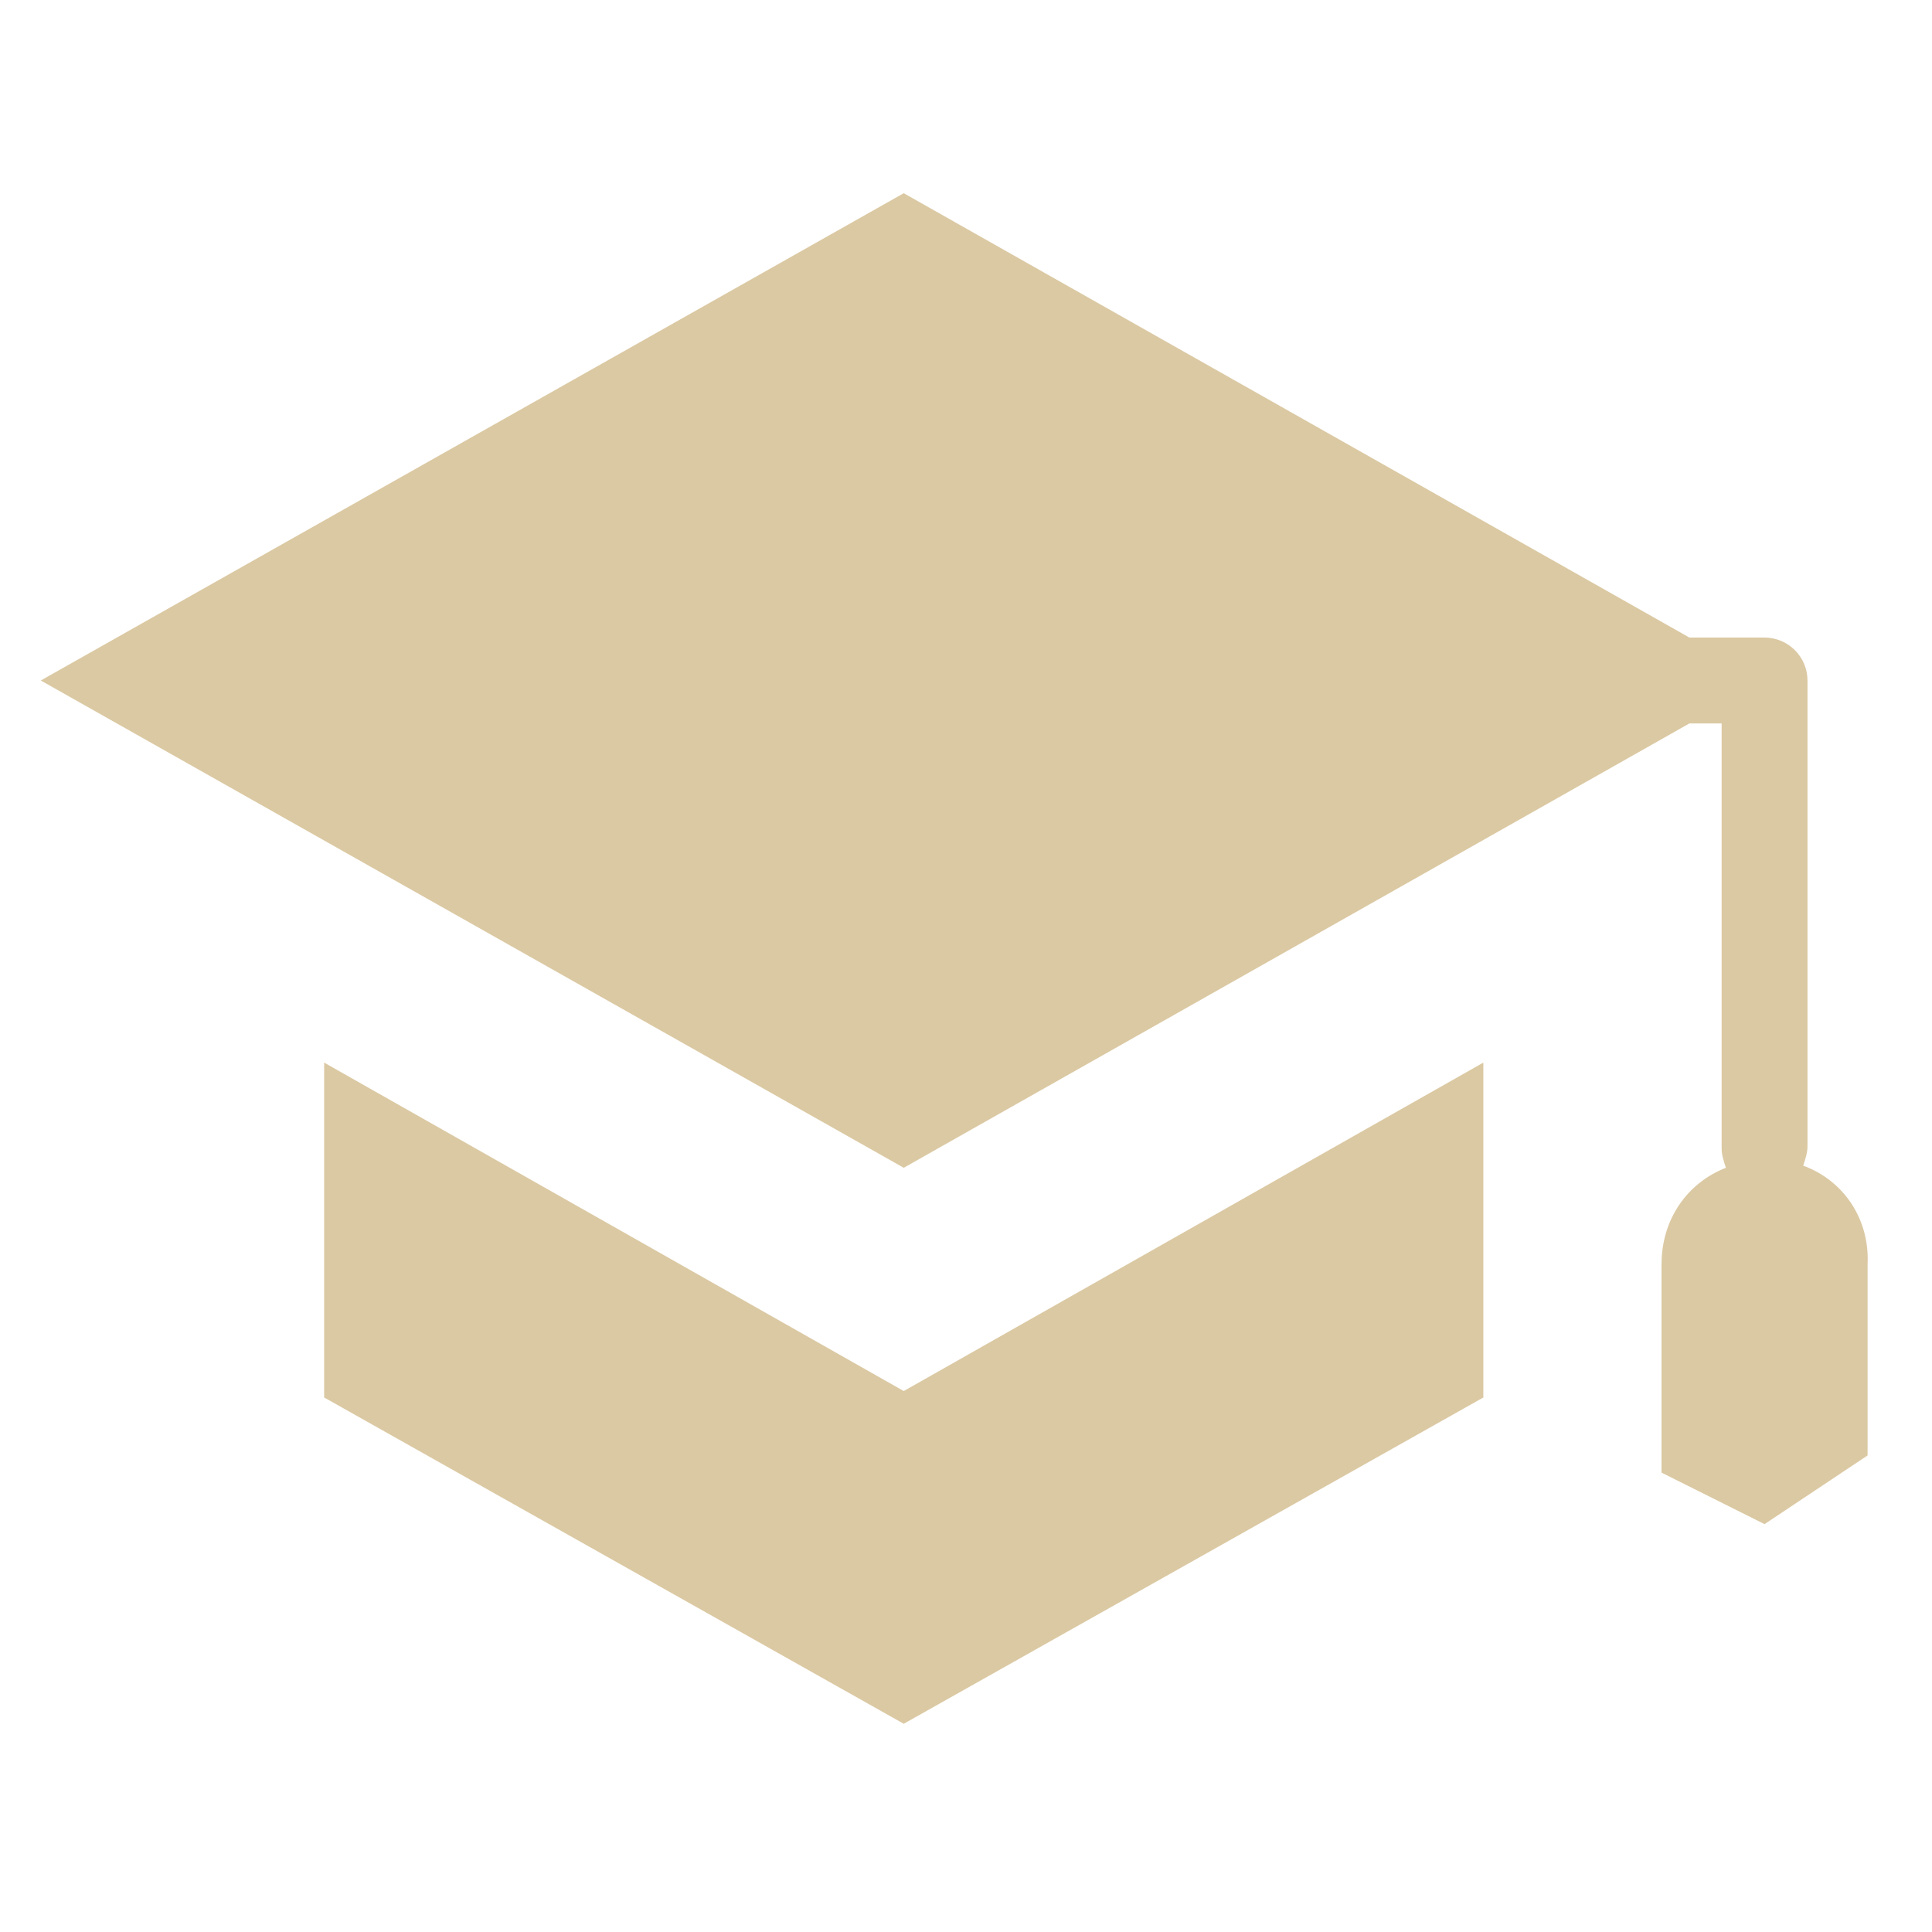
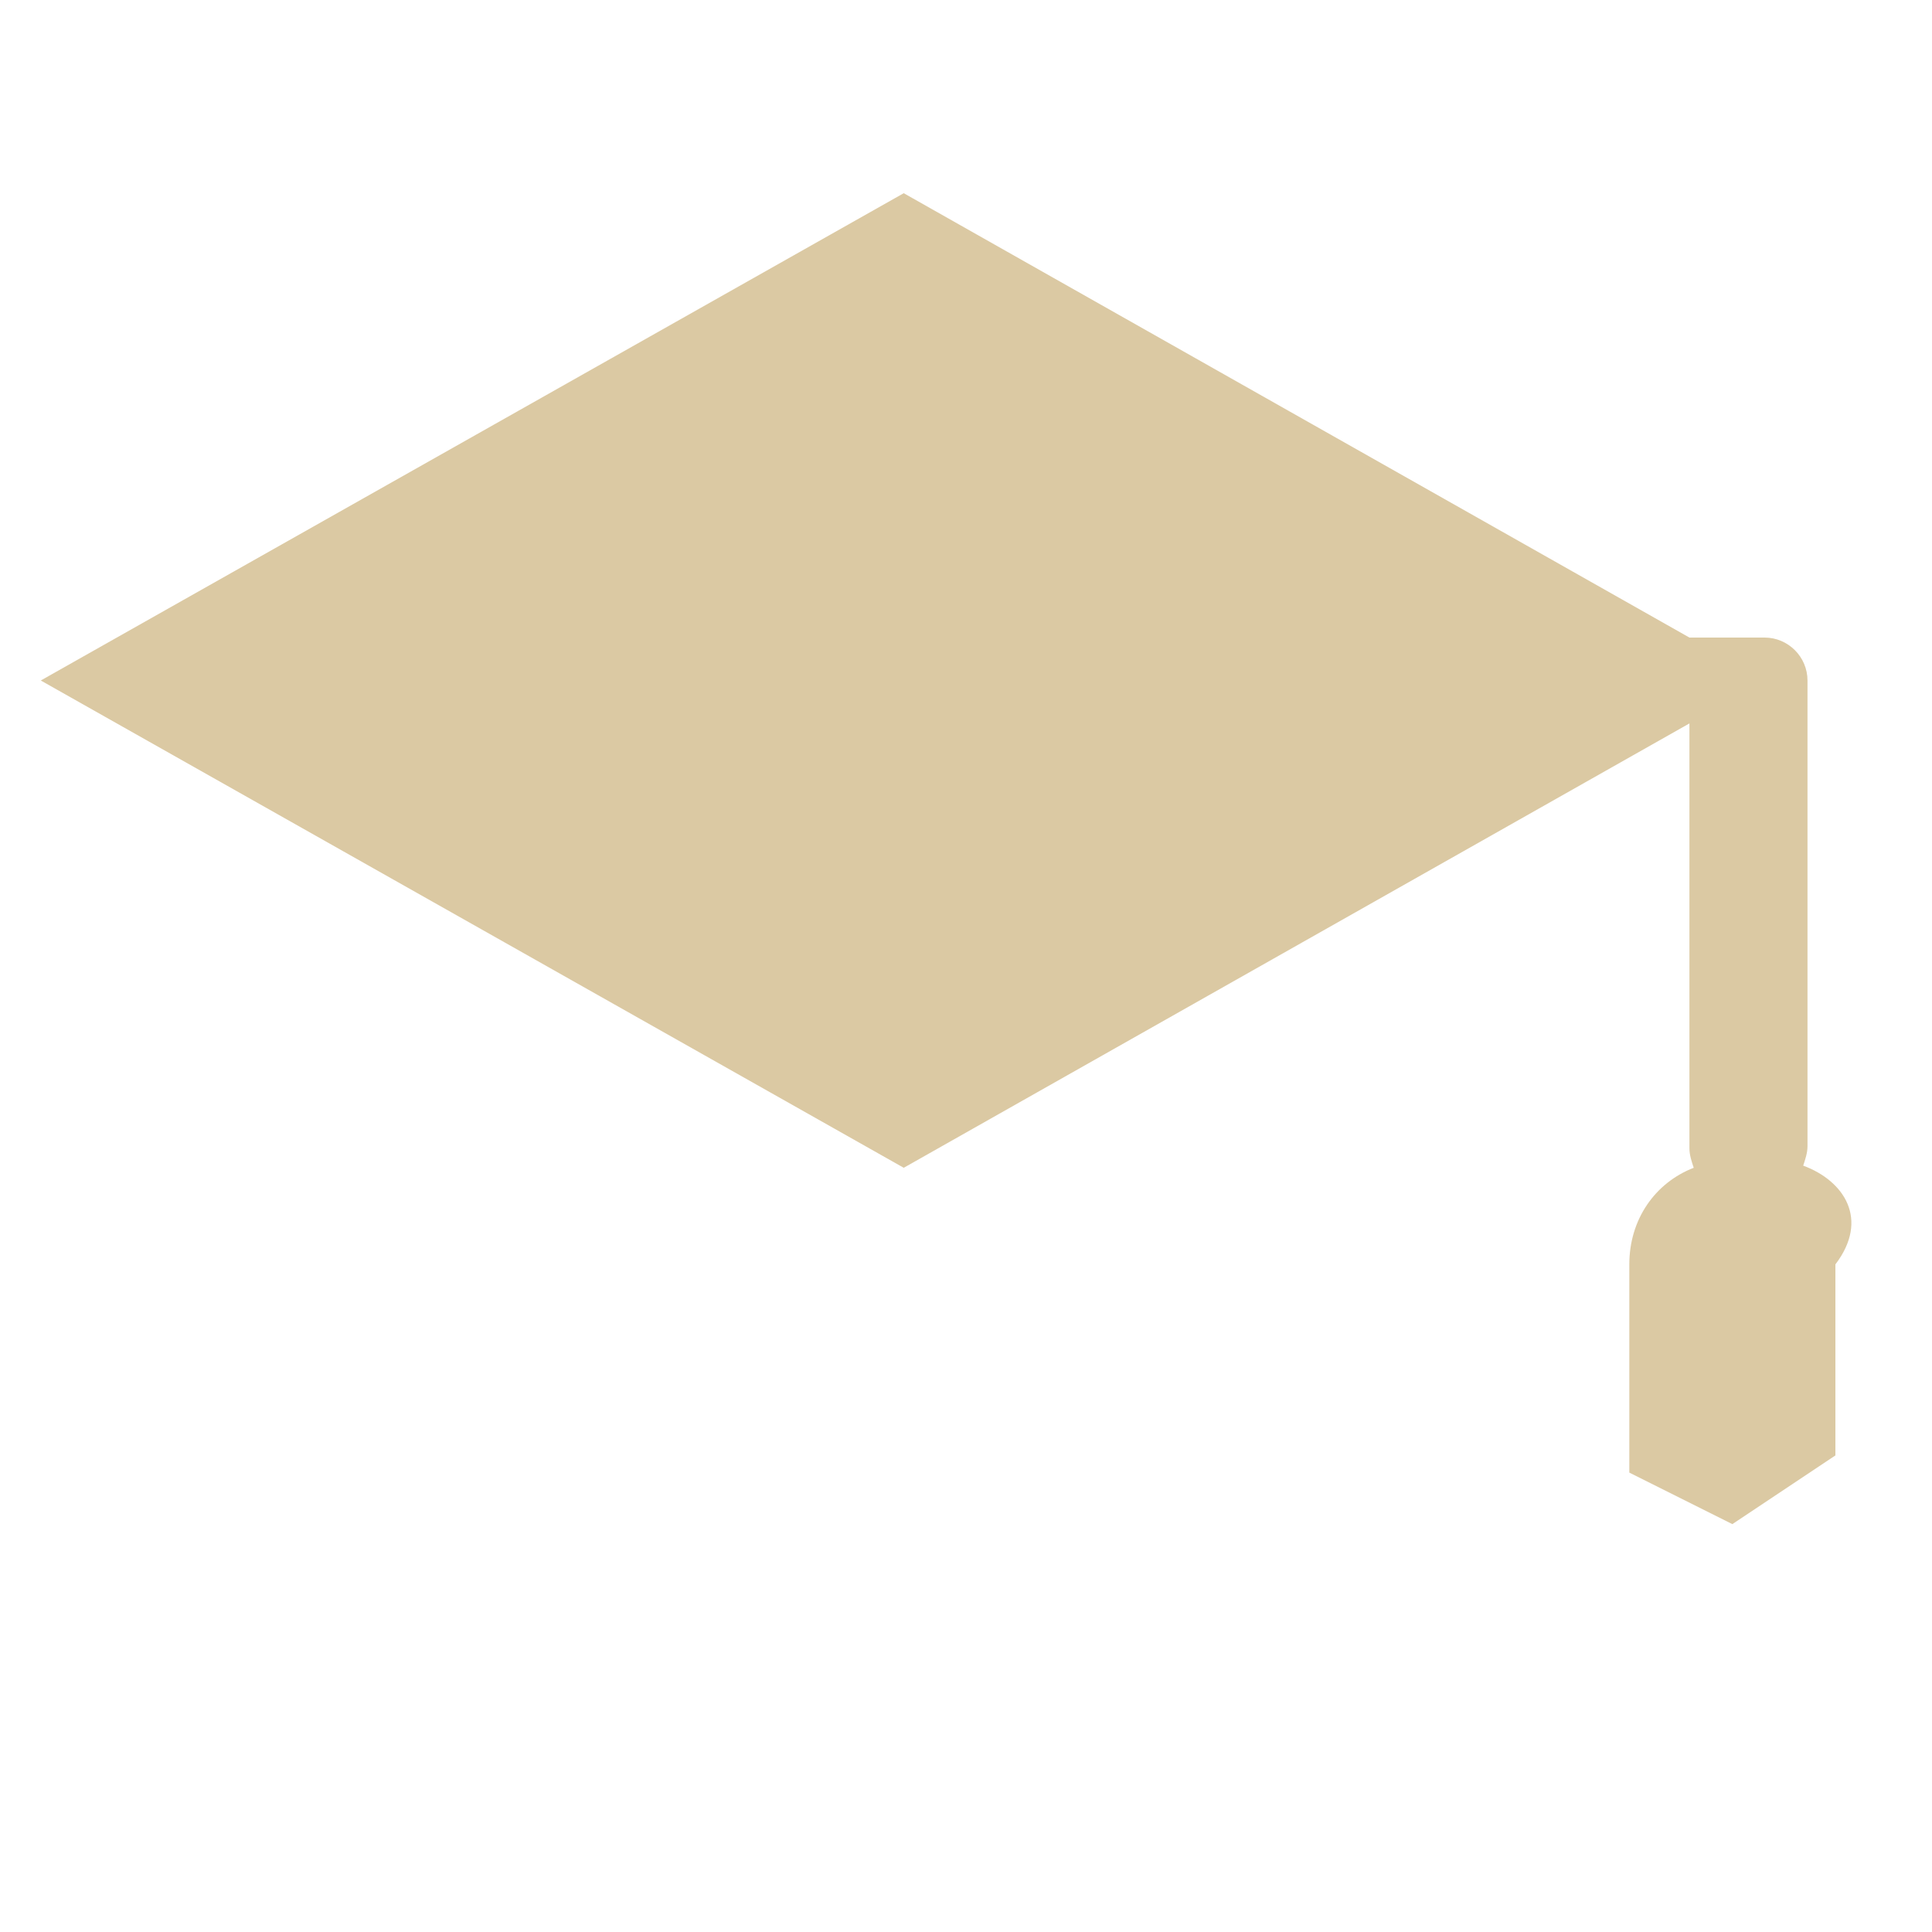
<svg xmlns="http://www.w3.org/2000/svg" version="1.1" id="レイヤー_1" x="0px" y="0px" viewBox="0 0 90 90" style="enable-background:new 0 0 90 90;" xml:space="preserve">
  <style type="text/css">
	.st0{fill:#DBC9A3;}
</style>
  <g>
-     <polygon class="st0" points="15.1,49.5 15.1,65.1 42.1,80.3 69.1,65.1 69.1,49.5 42.1,64.8  " />
-     <path class="st0" d="M84,54.3c0.1-0.3,0.2-0.6,0.2-0.9V31.7c0-1.1-0.9-2-2-2h-3.5L42.1,9L1.9,31.7l40.2,22.7l36.6-20.7h1.5v19.8   c0,0.3,0.1,0.6,0.2,0.9c-1.8,0.7-3,2.4-3,4.5v9.7l4.8,2.4l4.8-3.2v-8.9C87.1,56.8,85.9,55,84,54.3z" />
+     <path class="st0" d="M84,54.3c0.1-0.3,0.2-0.6,0.2-0.9V31.7c0-1.1-0.9-2-2-2h-3.5L42.1,9L1.9,31.7l40.2,22.7l36.6-20.7v19.8   c0,0.3,0.1,0.6,0.2,0.9c-1.8,0.7-3,2.4-3,4.5v9.7l4.8,2.4l4.8-3.2v-8.9C87.1,56.8,85.9,55,84,54.3z" />
  </g>
</svg>